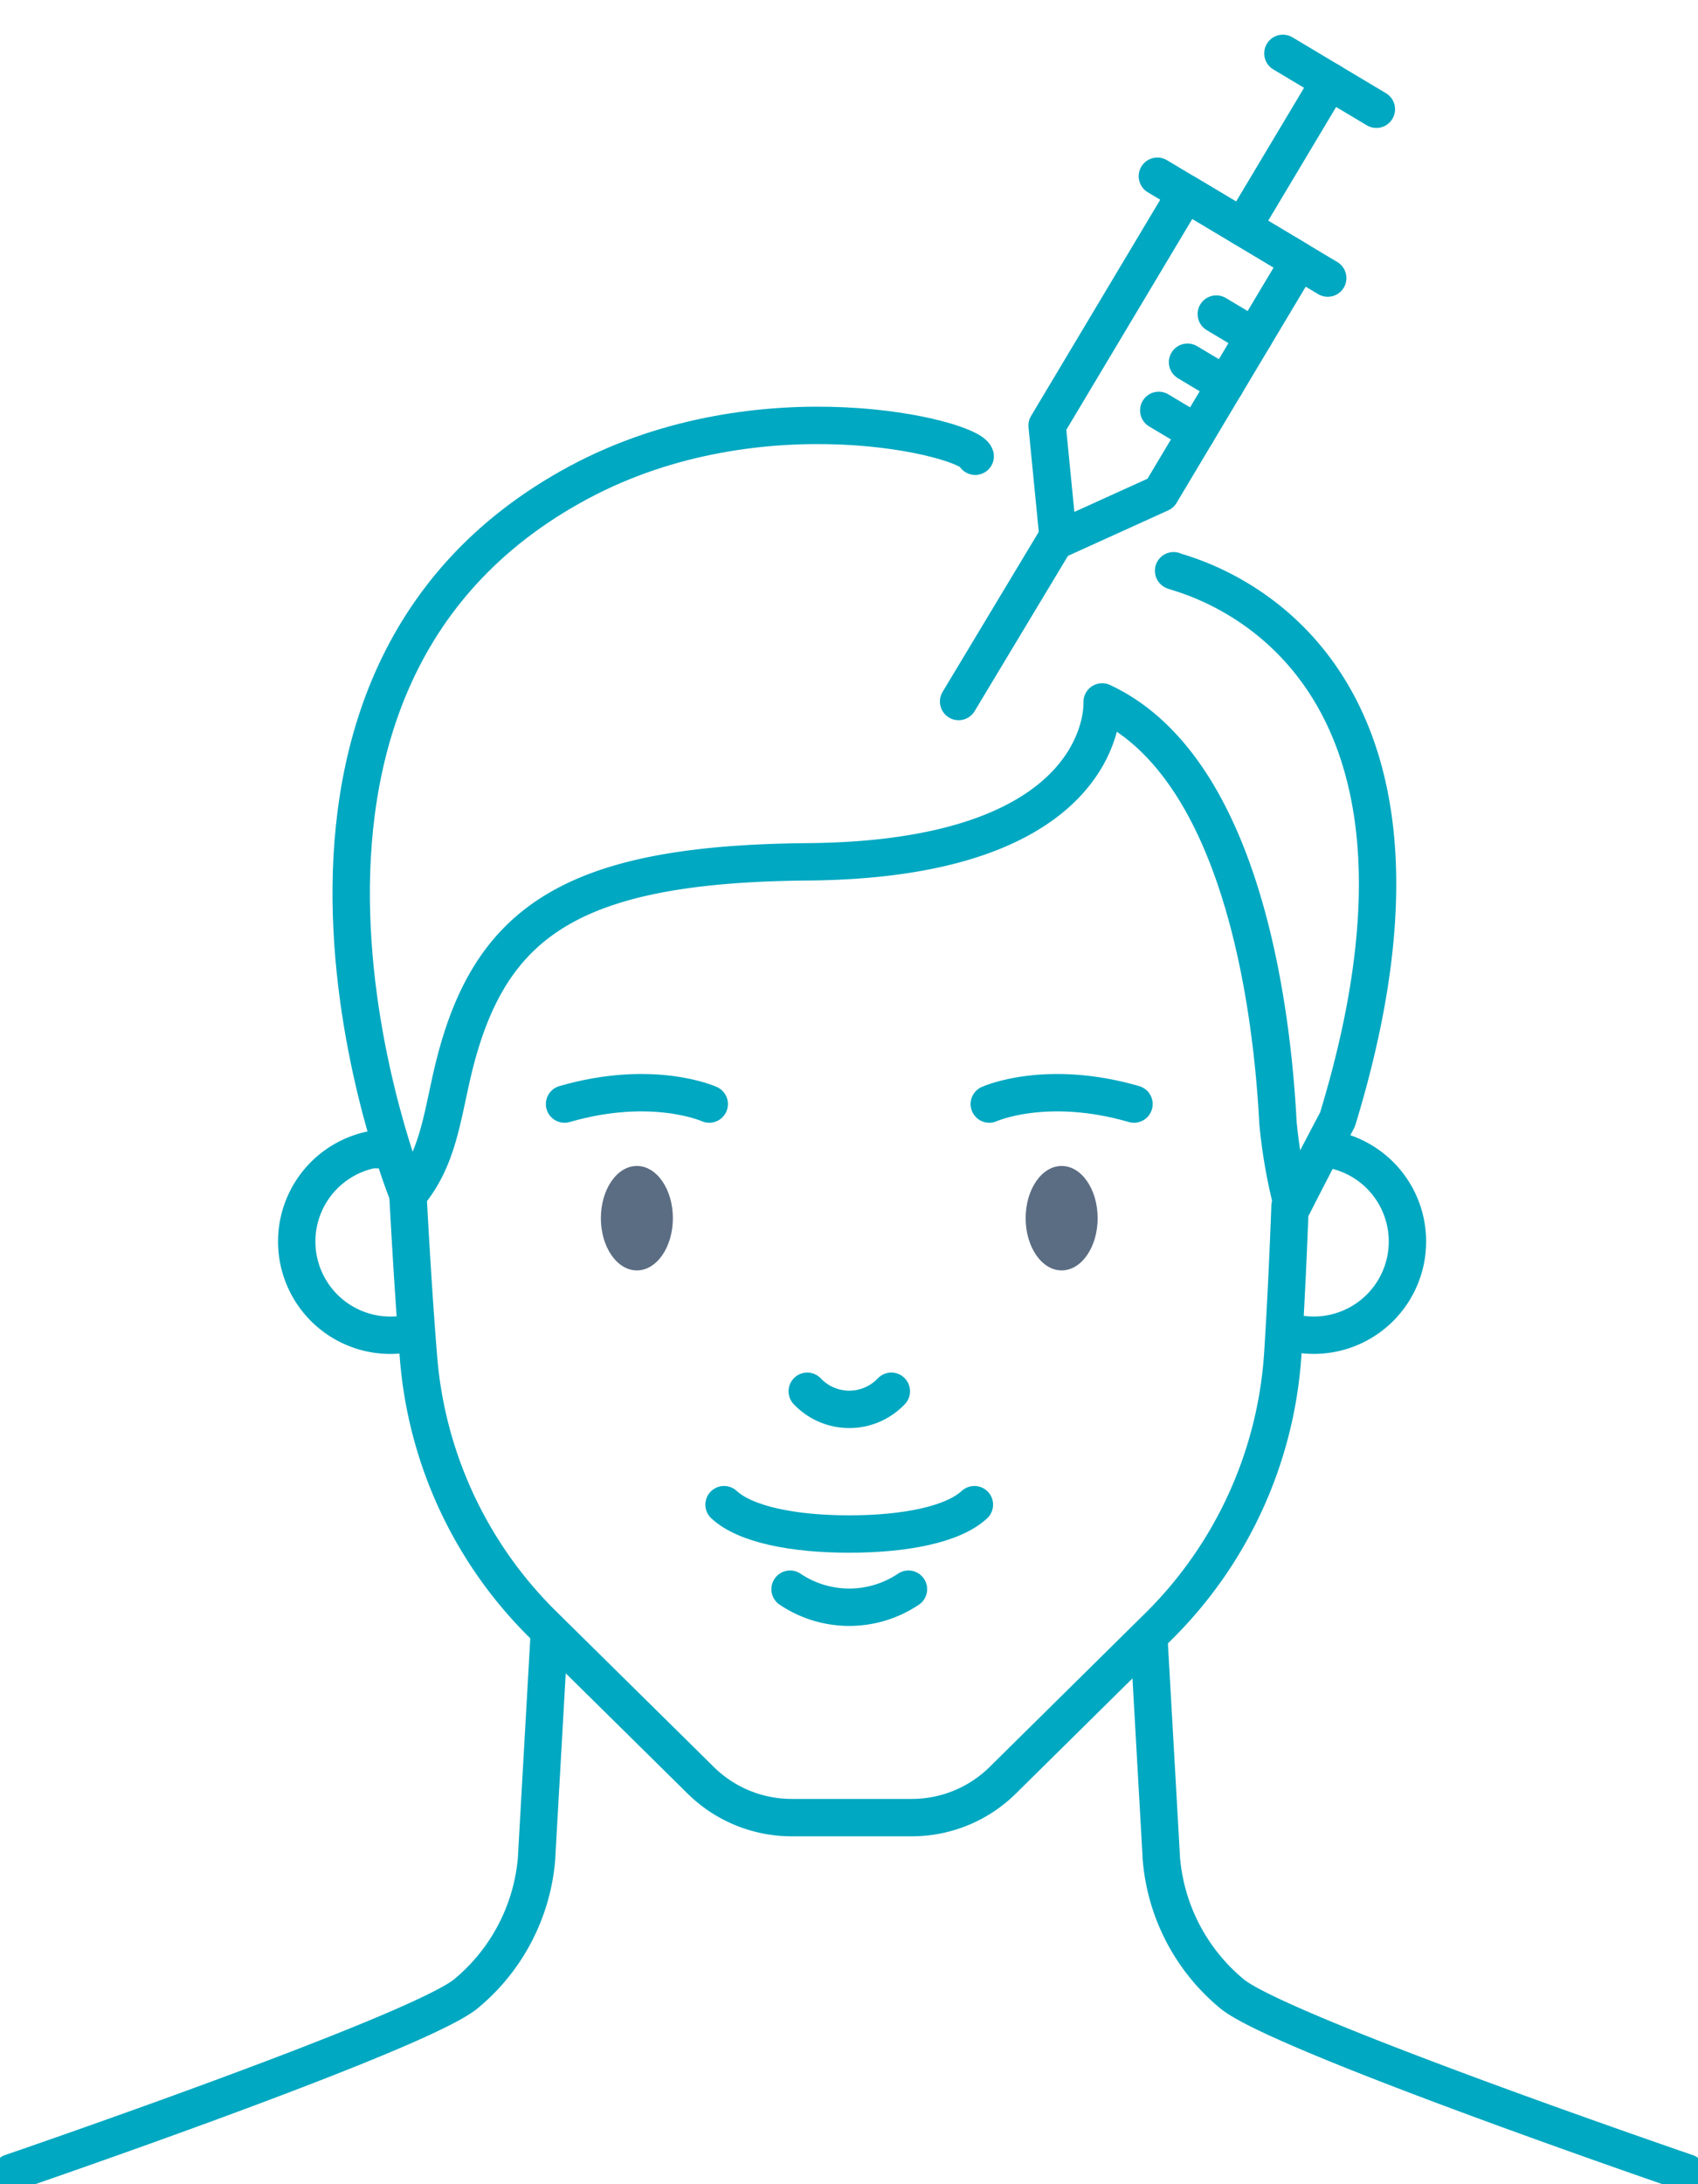
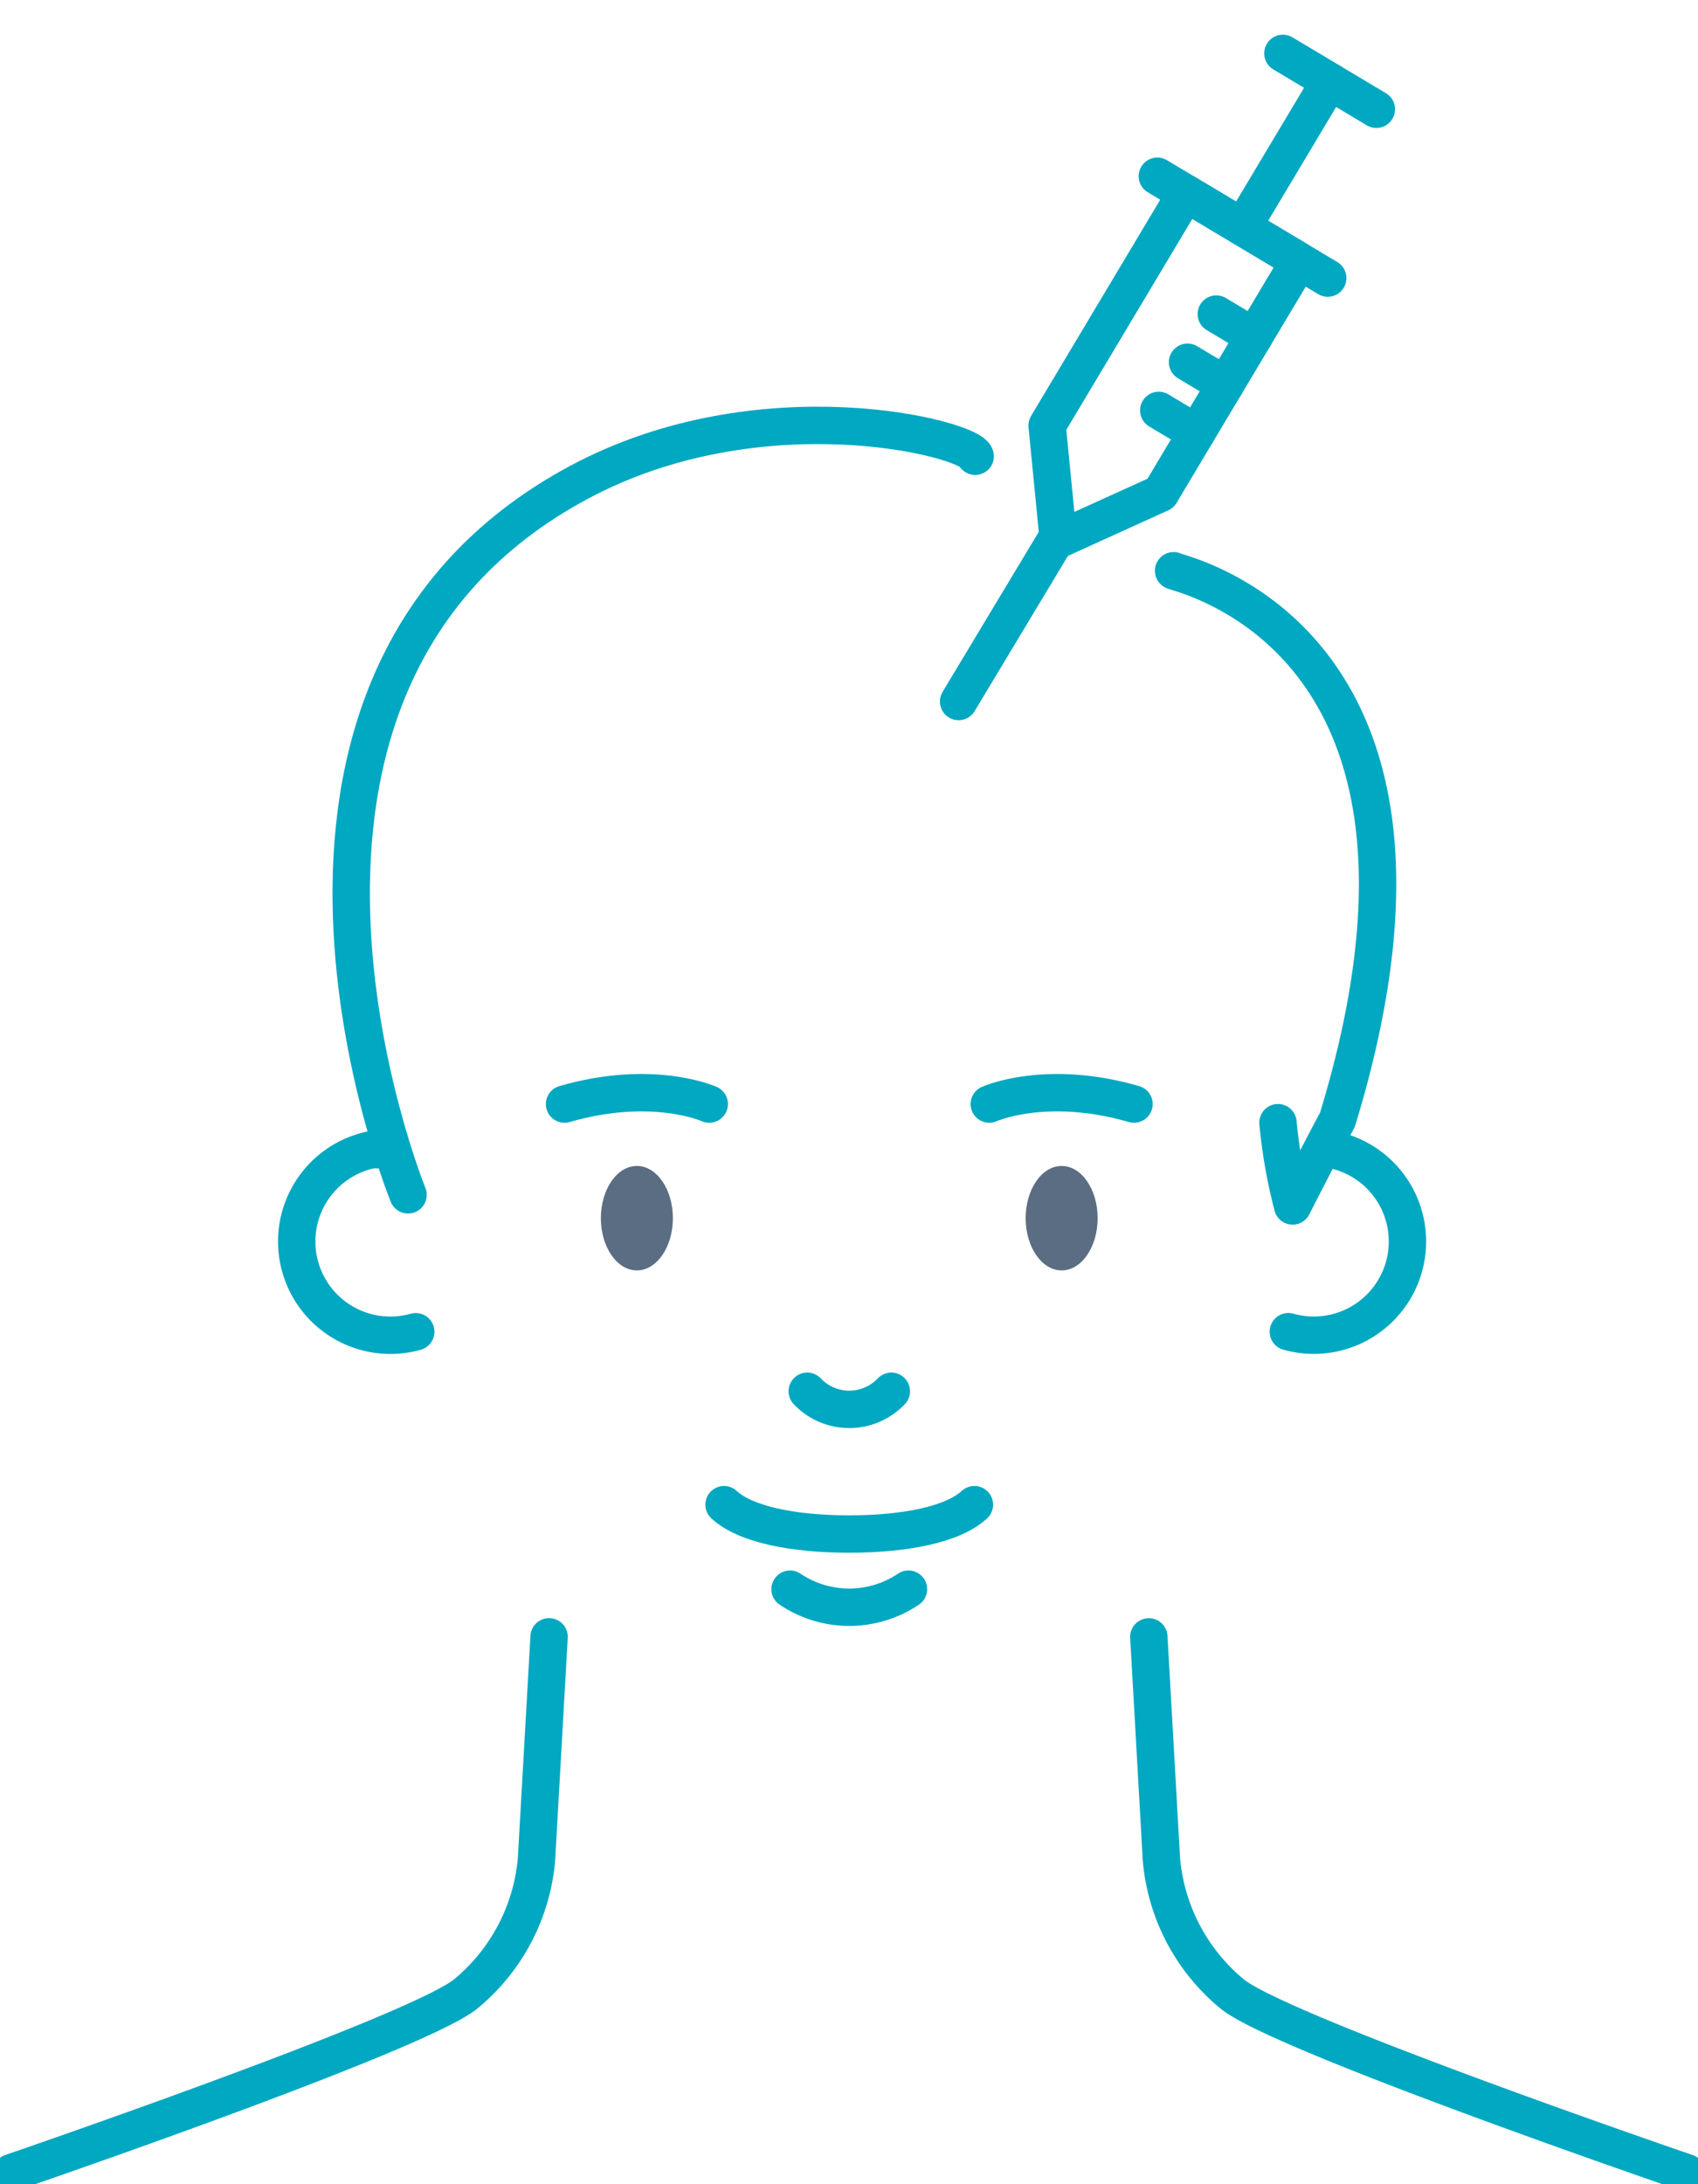
<svg xmlns="http://www.w3.org/2000/svg" width="90.883" height="116.84" viewBox="0 0 90.883 116.84">
  <defs>
    <clipPath id="a">
      <rect width="90.883" height="116.84" fill="none" stroke="#00a8c1" stroke-width="2" />
    </clipPath>
  </defs>
  <g transform="translate(0 7)">
    <g transform="translate(0 -7)" clip-path="url(#a)">
      <path d="M4,560.7s21.839-7.474,24.345-9.581a10.5,10.5,0,0,0,3.777-7.309c0-.019,0-.038,0-.058l.664-11.719" transform="translate(-3.397 -444.466)" fill="none" stroke="#00a8c1" stroke-linecap="round" stroke-linejoin="round" stroke-width="2" />
      <path d="M407.647,532.036l.664,11.719,0,.058a10.505,10.505,0,0,0,3.777,7.309c2.506,2.107,24.345,9.581,24.345,9.581" transform="translate(-346.158 -444.466)" fill="none" stroke="#00a8c1" stroke-linecap="round" stroke-linejoin="round" stroke-width="2" />
      <path d="M111.717,369a5.014,5.014,0,1,1-2.358-9.74h1.087" transform="translate(-89.465 -297.754)" fill="none" stroke="#00a8c1" stroke-linecap="round" stroke-linejoin="round" stroke-width="2" />
-       <path d="M185.766,152.478c.019.14,16.723,3.369,8.771,29.363-1.185,2.221-2.4,4.618-2.4,4.618a28.117,28.117,0,0,1-.785-4.453c-.3-5.809-1.815-18.966-9.41-22.51,0,0,.505,8.416-15.745,8.554-12.868.109-17.218,3.28-19.082,11.533-.543,2.4-.8,4.465-2.32,6.281" transform="translate(-122.951 -121.944)" fill="none" stroke="#00a8c1" stroke-linecap="round" stroke-linejoin="round" stroke-width="2" />
+       <path d="M185.766,152.478c.019.14,16.723,3.369,8.771,29.363-1.185,2.221-2.4,4.618-2.4,4.618a28.117,28.117,0,0,1-.785-4.453" transform="translate(-122.951 -121.944)" fill="none" stroke="#00a8c1" stroke-linecap="round" stroke-linejoin="round" stroke-width="2" />
      <path d="M127.654,140.417s-11.117-27.252,9.138-38.112c9.768-5.237,20.962-2.351,21.217-1.4" transform="translate(-105.813 -76.496)" fill="none" stroke="#00a8c1" stroke-linecap="round" stroke-linejoin="round" stroke-width="2" />
      <path d="M459.127,358.823a5.013,5.013,0,1,1-1.974,9.8" transform="translate(-388.196 -297.381)" fill="none" stroke="#00a8c1" stroke-linecap="round" stroke-linejoin="round" stroke-width="2" />
      <path d="M217.068,367.808c0,1.543-.862,2.794-1.927,2.794s-1.927-1.251-1.927-2.794.863-2.794,1.927-2.794,1.927,1.251,1.927,2.794" transform="translate(-181.053 -302.638)" fill="#5b6d83" />
      <path d="M367.787,367.808c0,1.543-.863,2.794-1.927,2.794s-1.927-1.251-1.927-2.794.863-2.794,1.927-2.794,1.927,1.251,1.927,2.794" transform="translate(-309.037 -302.638)" fill="#5b6d83" />
      <path d="M256.918,485.138c1.149,1.063,3.716,1.571,6.7,1.571s5.553-.508,6.7-1.571" transform="translate(-218.165 -404.642)" fill="none" stroke="#00a8c1" stroke-linecap="round" stroke-linejoin="round" stroke-width="2" />
      <path d="M286.444,444.923a3.1,3.1,0,0,0,4.5,0" transform="translate(-243.237 -370.493)" fill="none" stroke="#00a8c1" stroke-linecap="round" stroke-linejoin="round" stroke-width="2" />
      <path d="M280.35,515.122a5.678,5.678,0,0,0,6.335,0" transform="translate(-238.062 -430.104)" fill="none" stroke="#00a8c1" stroke-linecap="round" stroke-linejoin="round" stroke-width="2" />
-       <path d="M192,375.843c-.084,2.243-.211,5.132-.387,7.9a22.563,22.563,0,0,1-6.673,14.618l-8.315,8.21a6.92,6.92,0,0,1-4.861,2h-6.45a6.92,6.92,0,0,1-4.861-2L152,398.231a22.593,22.593,0,0,1-6.647-14.262c-.249-3.088-.441-6.347-.566-8.715" transform="translate(-122.952 -311.333)" fill="none" stroke="#00a8c1" stroke-linecap="round" stroke-linejoin="round" stroke-width="2" />
      <path d="M351.034,339.639s3.019-1.369,7.745,0" transform="translate(-298.084 -280.574)" fill="none" stroke="#00a8c1" stroke-linecap="round" stroke-linejoin="round" stroke-width="2" />
      <path d="M208.061,339.639s-3.019-1.369-7.745,0" transform="translate(-170.1 -280.574)" fill="none" stroke="#00a8c1" stroke-linecap="round" stroke-linejoin="round" stroke-width="2" />
      <path d="M385.518,43.372,391.586,47l-7.424,12.424-5.47,2.482-.6-6.108Z" transform="translate(-322.047 -33.032)" fill="none" stroke="#00a8c1" stroke-linecap="round" stroke-linejoin="round" stroke-width="2" />
      <line x1="9.119" y1="5.449" transform="translate(61.946 9.428)" fill="none" stroke="#00a8c1" stroke-linecap="round" stroke-linejoin="round" stroke-width="2" />
      <line y1="7.801" x2="4.662" transform="translate(66.507 4.351)" fill="none" stroke="#00a8c1" stroke-linecap="round" stroke-linejoin="round" stroke-width="2" />
      <line x1="5.003" y1="2.989" transform="translate(68.665 2.856)" fill="none" stroke="#00a8c1" stroke-linecap="round" stroke-linejoin="round" stroke-width="2" />
      <line x1="5.357" y2="8.909" transform="translate(51.308 28.621)" fill="none" stroke="#00a8c1" stroke-linecap="round" stroke-linejoin="round" stroke-width="2" />
      <line x1="2.023" y1="1.209" transform="translate(62.02 21.955)" fill="none" stroke="#00a8c1" stroke-linecap="round" stroke-linejoin="round" stroke-width="2" />
      <line x1="2.023" y1="1.209" transform="translate(63.561 19.378)" fill="none" stroke="#00a8c1" stroke-linecap="round" stroke-linejoin="round" stroke-width="2" />
      <line x1="2.023" y1="1.209" transform="translate(65.1 16.802)" fill="none" stroke="#00a8c1" stroke-linecap="round" stroke-linejoin="round" stroke-width="2" />
    </g>
  </g>
</svg>